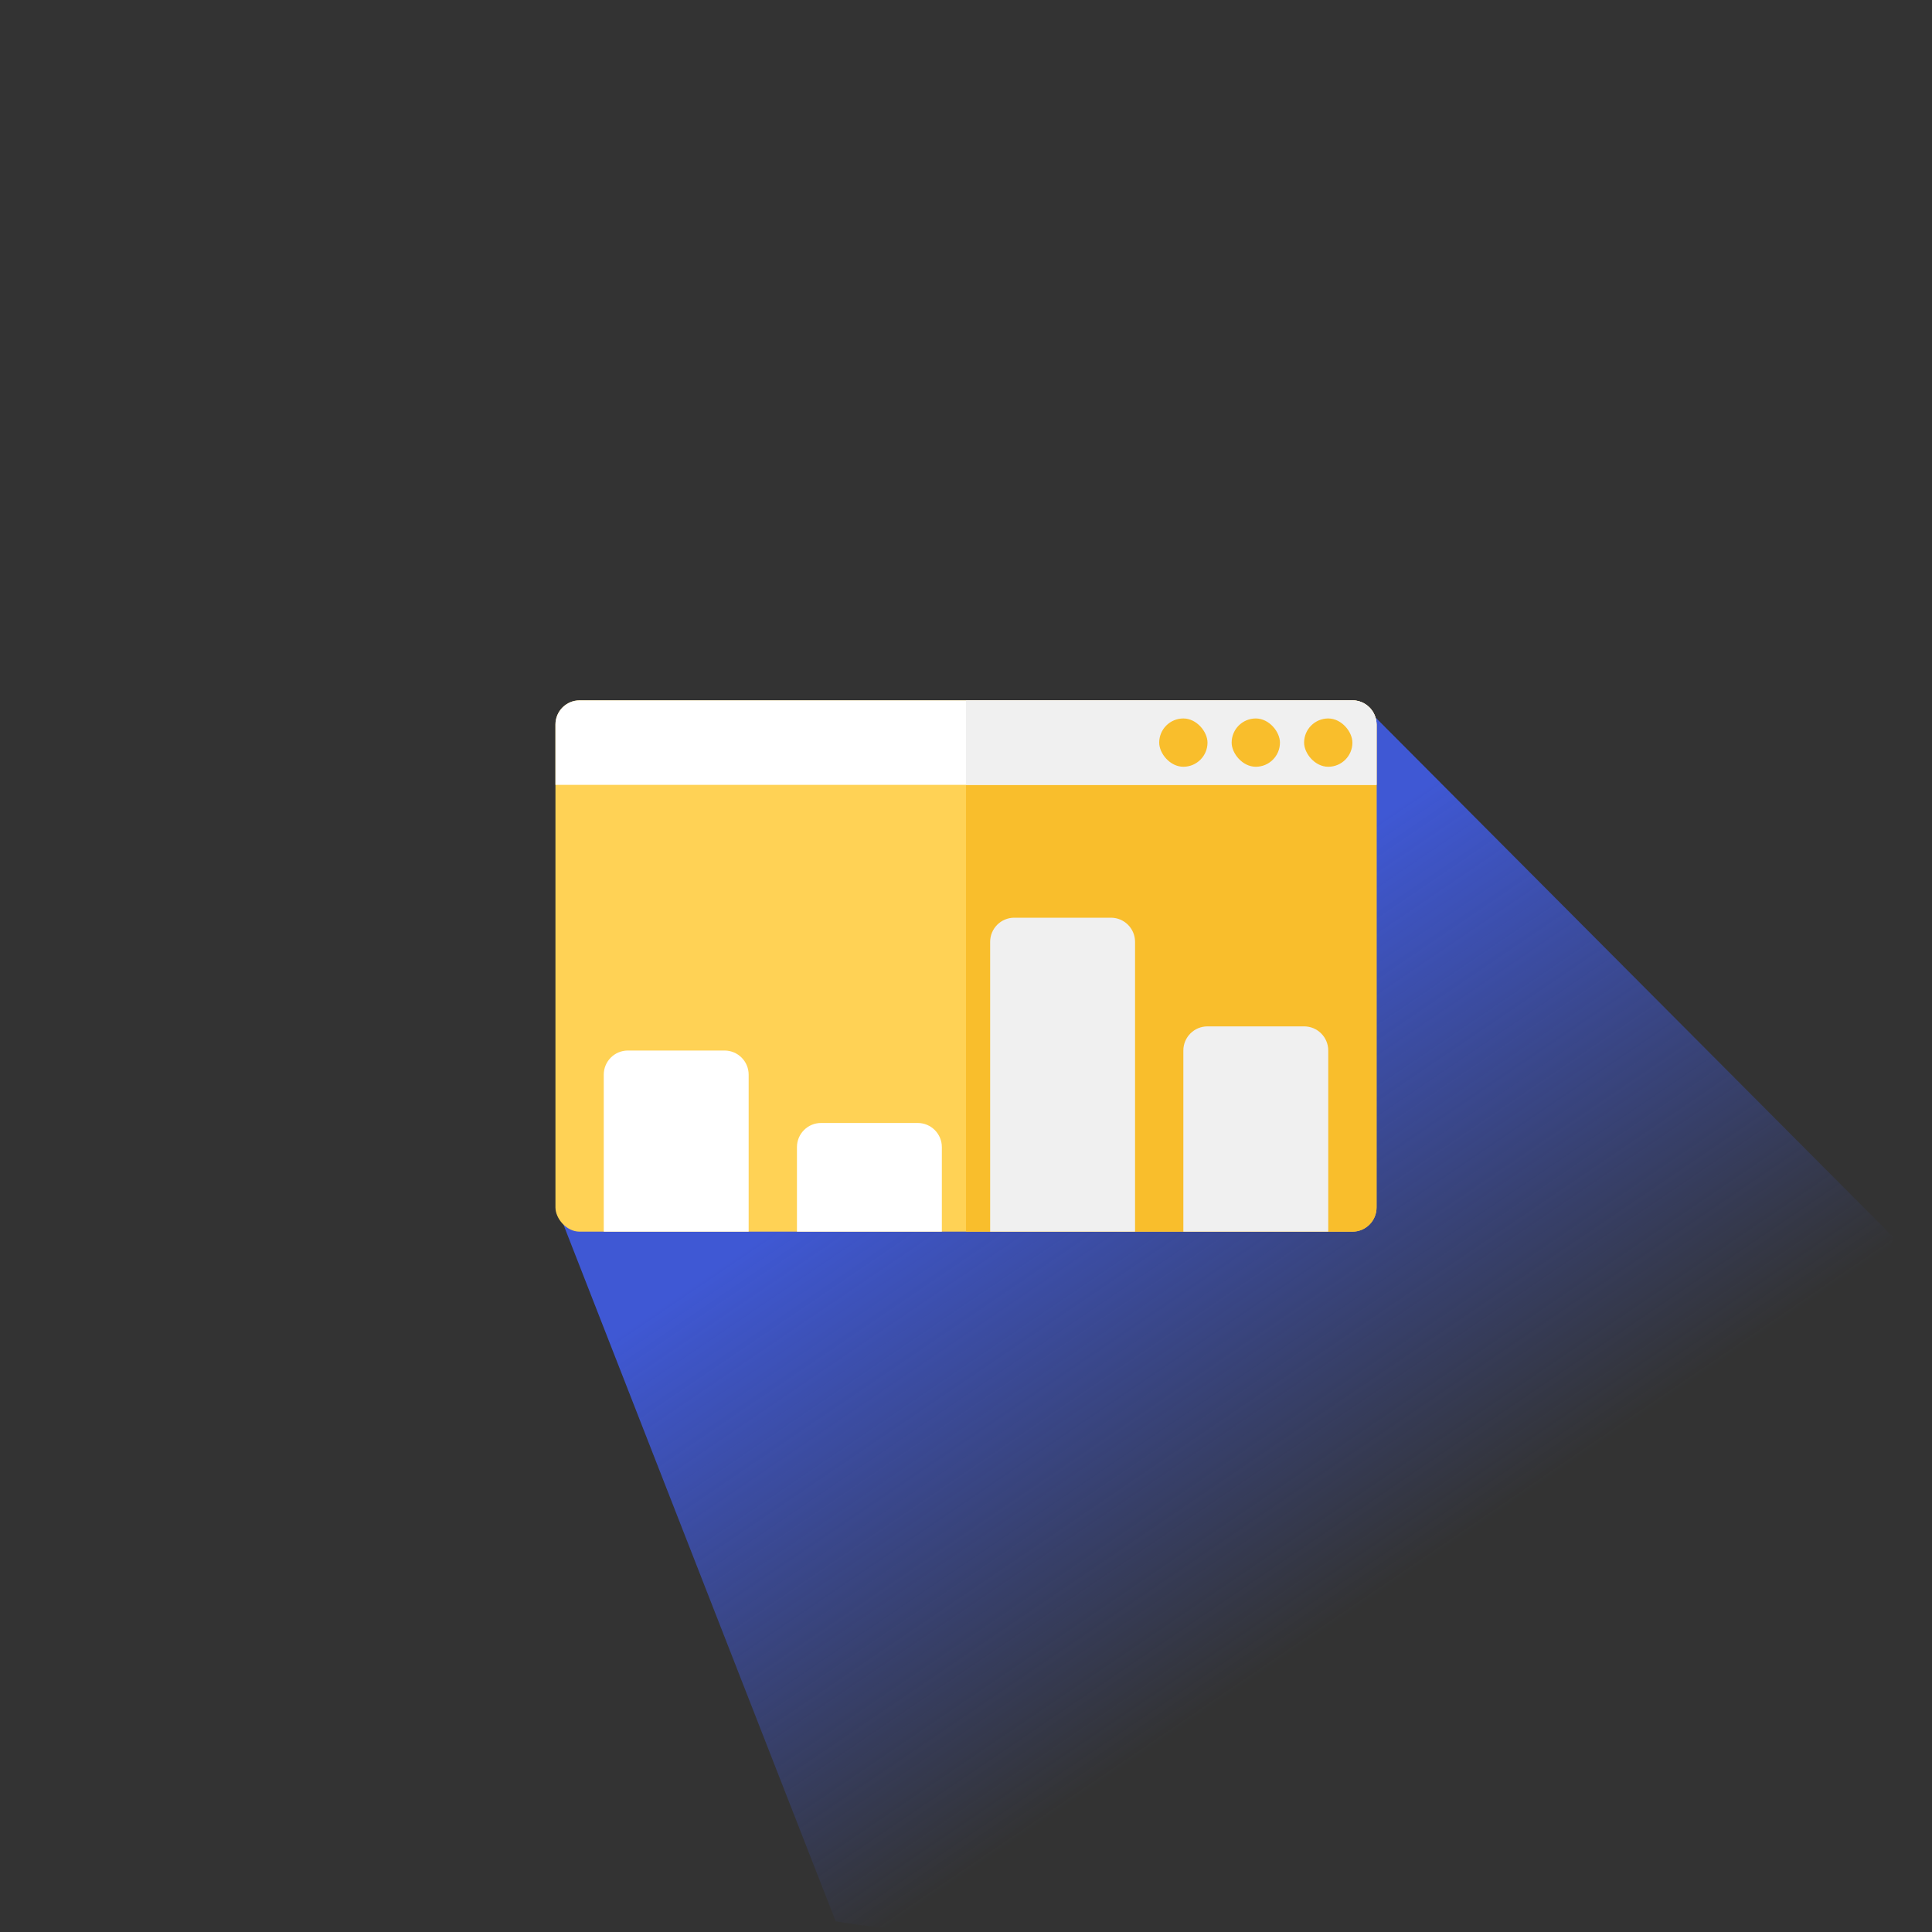
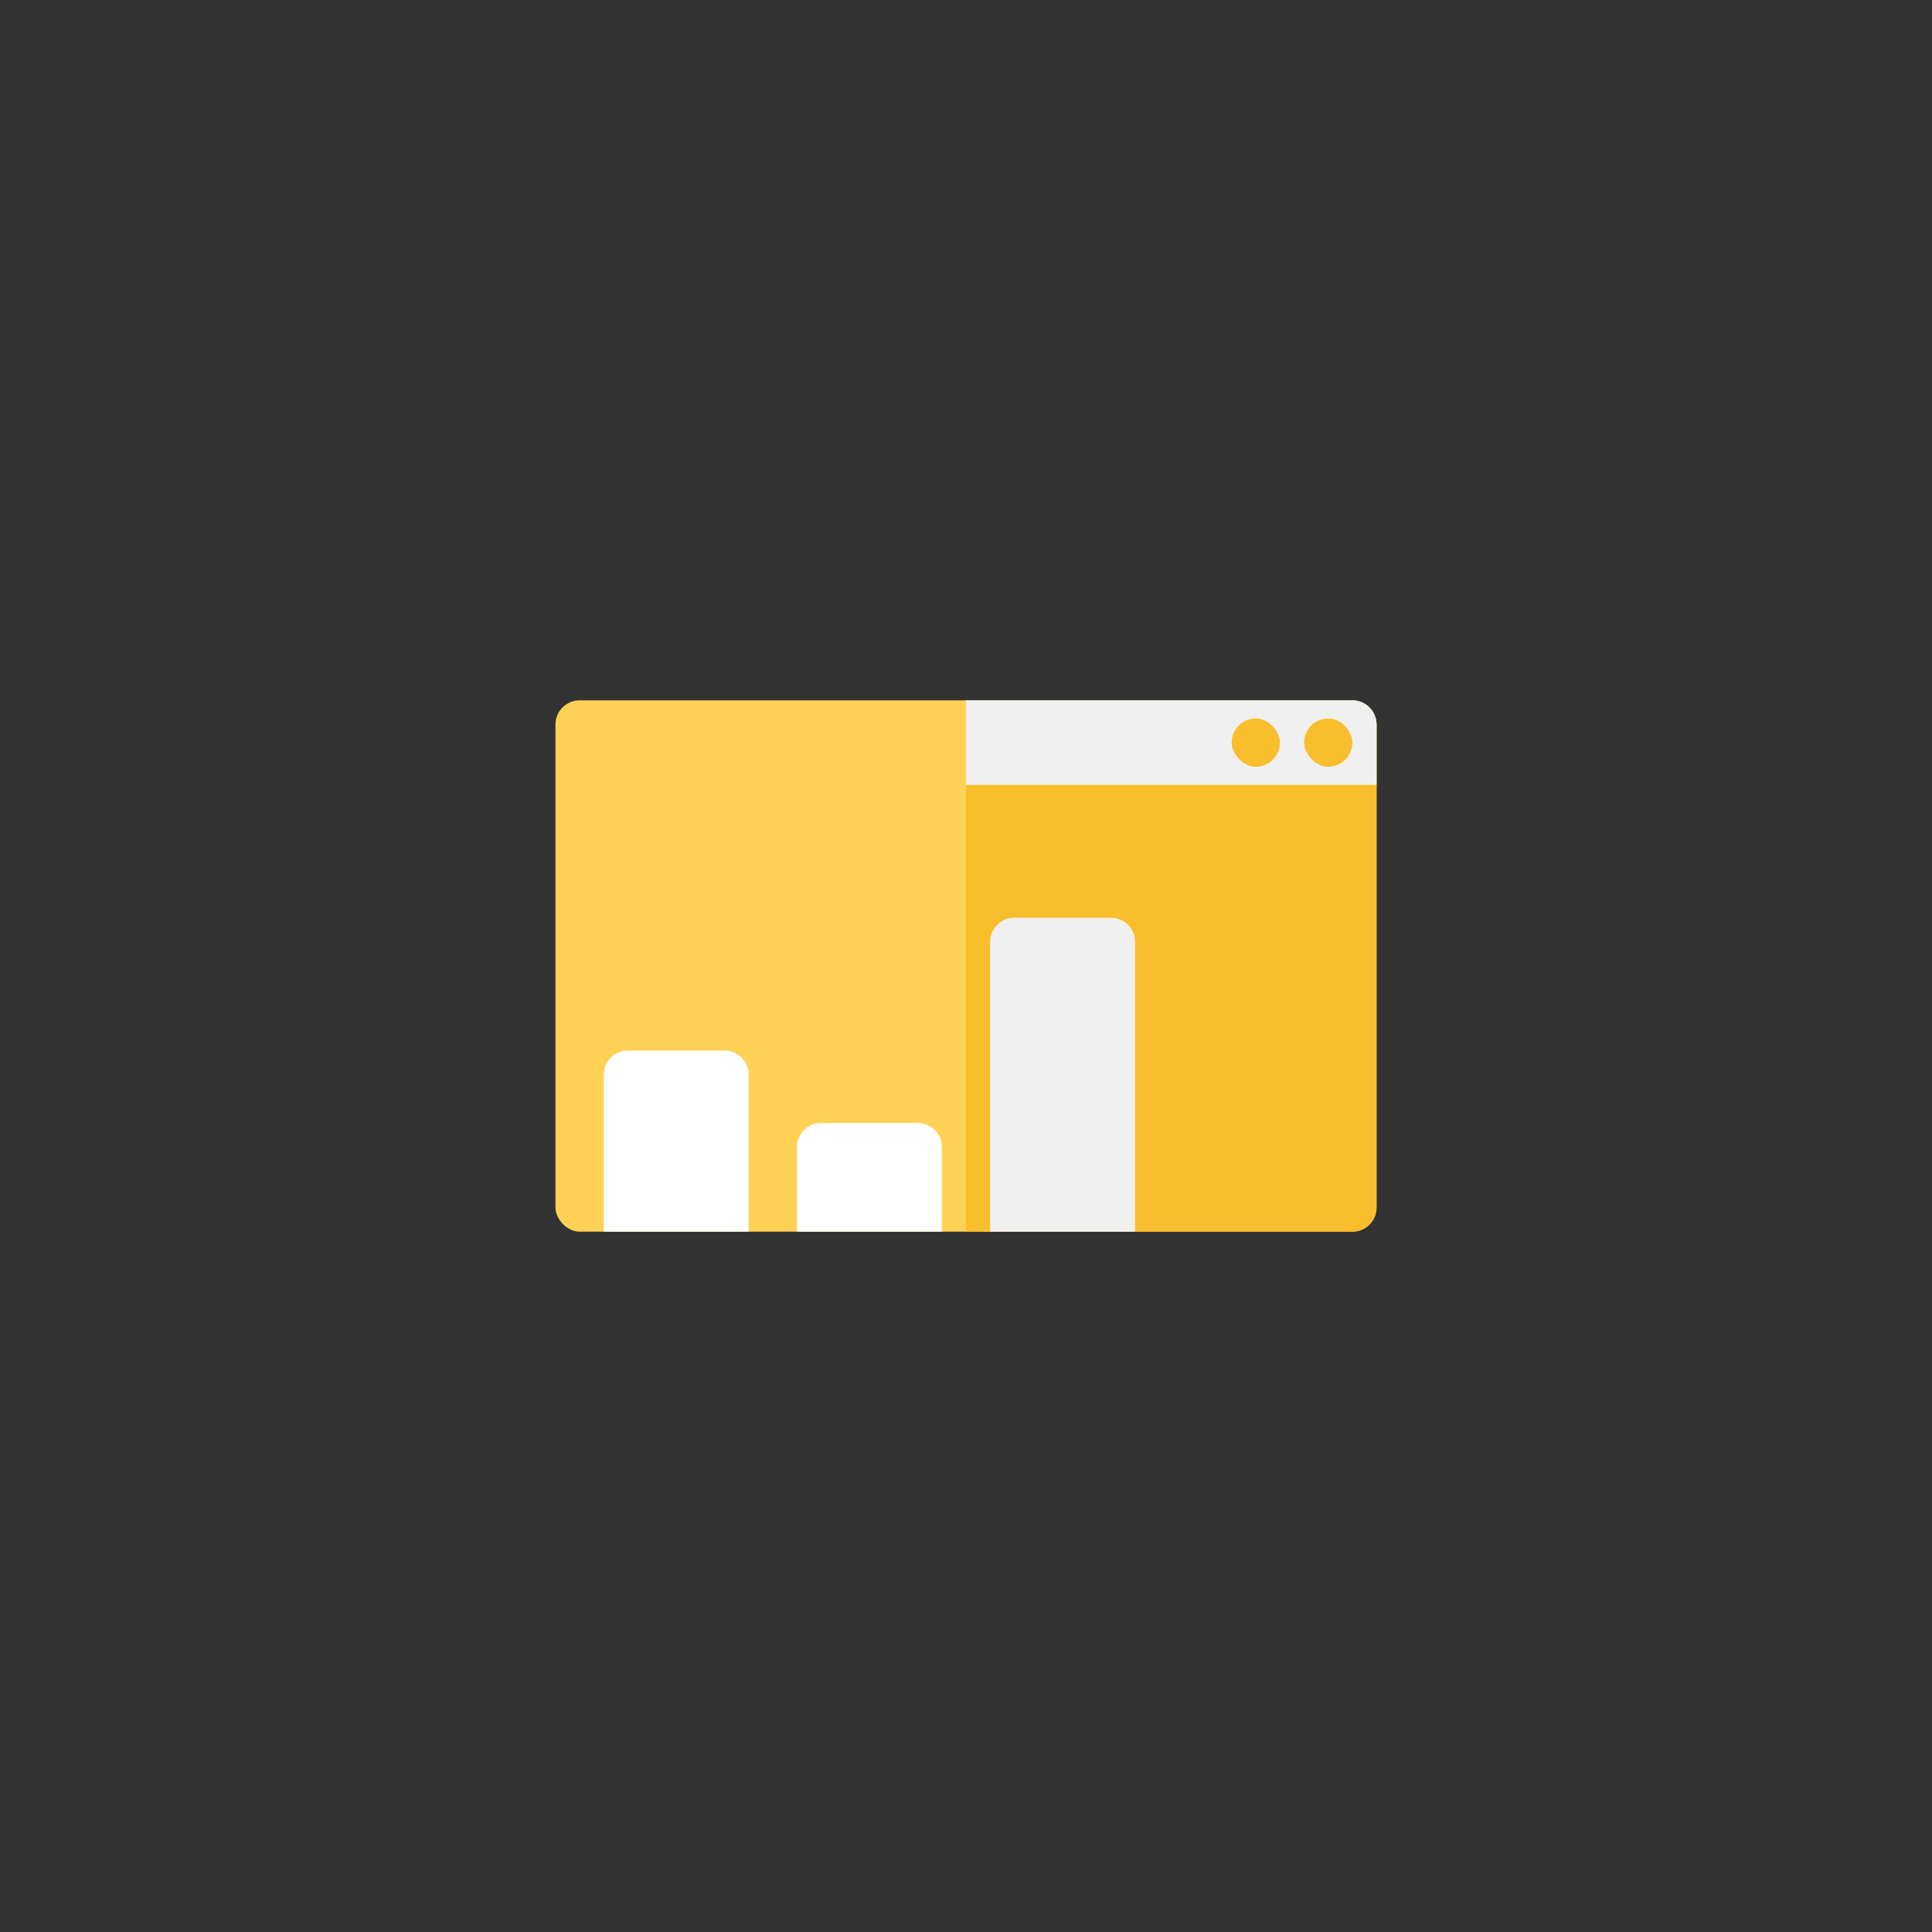
<svg xmlns="http://www.w3.org/2000/svg" width="160" height="160" viewBox="0 0 160 160" fill="none">
  <rect x="0" y="0" width="160" height="160" fill="#333333" stroke="none" />
  <g clip-path="url(#clip0_8902_5376)">
-     <path d="M46.5 101L113 58.5L191.244 137.032V228.032H96.138L46.5 101Z" fill="url(#paint0_linear_8902_5376)" />
    <rect x="46" y="58" width="68" height="44" rx="2" fill="#FFD255" />
    <path d="M80 58H112C113.105 58 114 58.895 114 60V100C114 101.105 113.105 102 112 102H80V58Z" fill="#F9BE2C" />
-     <path d="M46 60C46 58.895 46.895 58 48 58H112C113.105 58 114 58.895 114 60V65H46V60Z" fill="white" />
    <path d="M80 58H112C113.105 58 114 58.895 114 60V65H80V58Z" fill="#F0F0F0" />
    <rect x="102" y="59.5" width="4" height="4" rx="2" fill="#F9BE2C" />
-     <rect x="96" y="59.5" width="4" height="4" rx="2" fill="#F9BE2C" />
    <rect x="108" y="59.5" width="4" height="4" rx="2" fill="#F9BE2C" />
    <path d="M62 102H50V89C50 87.895 50.895 87 52 87H60C61.105 87 62 87.895 62 89V102Z" fill="white" />
    <path d="M78 102H66V95C66 93.895 66.895 93 68 93H76C77.105 93 78 93.895 78 95V102Z" fill="white" />
    <path d="M94 102H82V78C82 76.895 82.895 76 84 76H92C93.105 76 94 76.895 94 78V102Z" fill="#F0F0F0" />
-     <path d="M110 102H98V87C98 85.895 98.895 85 100 85H108C109.105 85 110 85.895 110 87V102Z" fill="#F0F0F0" />
  </g>
  <defs>
    <linearGradient id="paint0_linear_8902_5376" x1="86.967" y1="86.219" x2="116.887" y2="130.312" gradientUnits="userSpaceOnUse">
      <stop stop-color="#3F58D4" />
      <stop offset="1" stop-color="#3F58D4" stop-opacity="0" />
    </linearGradient>
    <clipPath id="clip0_8902_5376">
      <rect width="160" height="160" rx="80" fill="white" />
    </clipPath>
  </defs>
</svg>